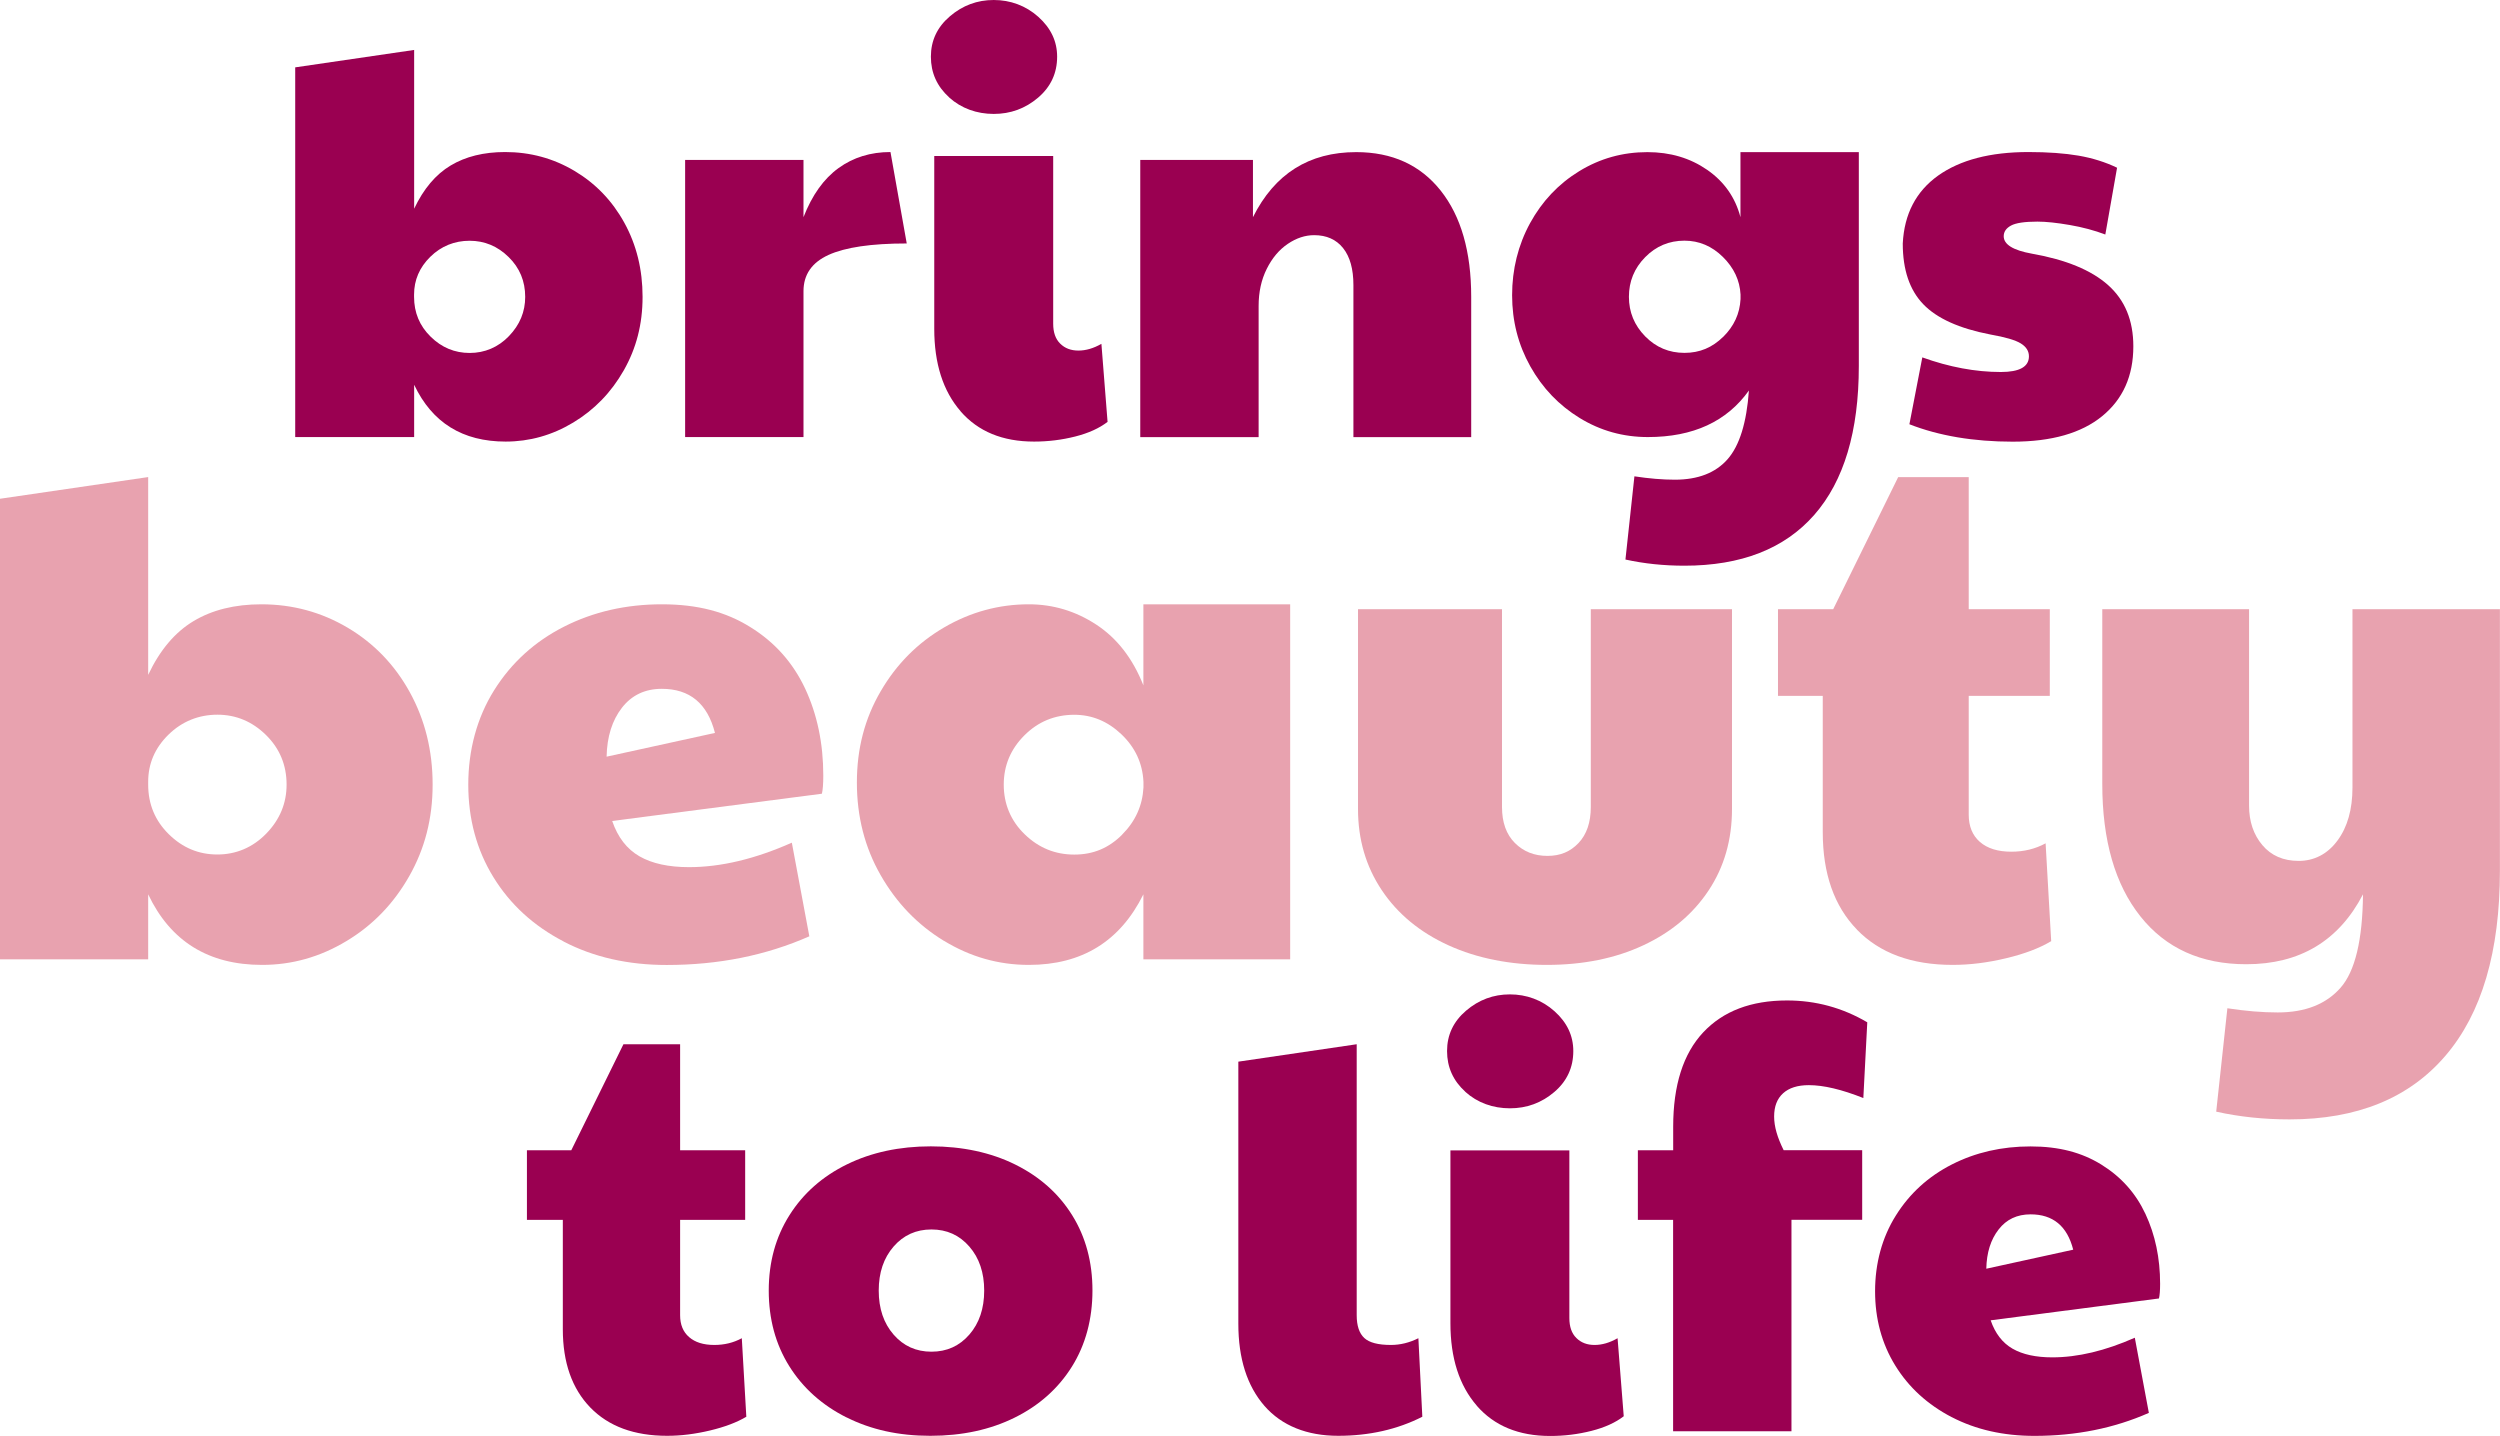
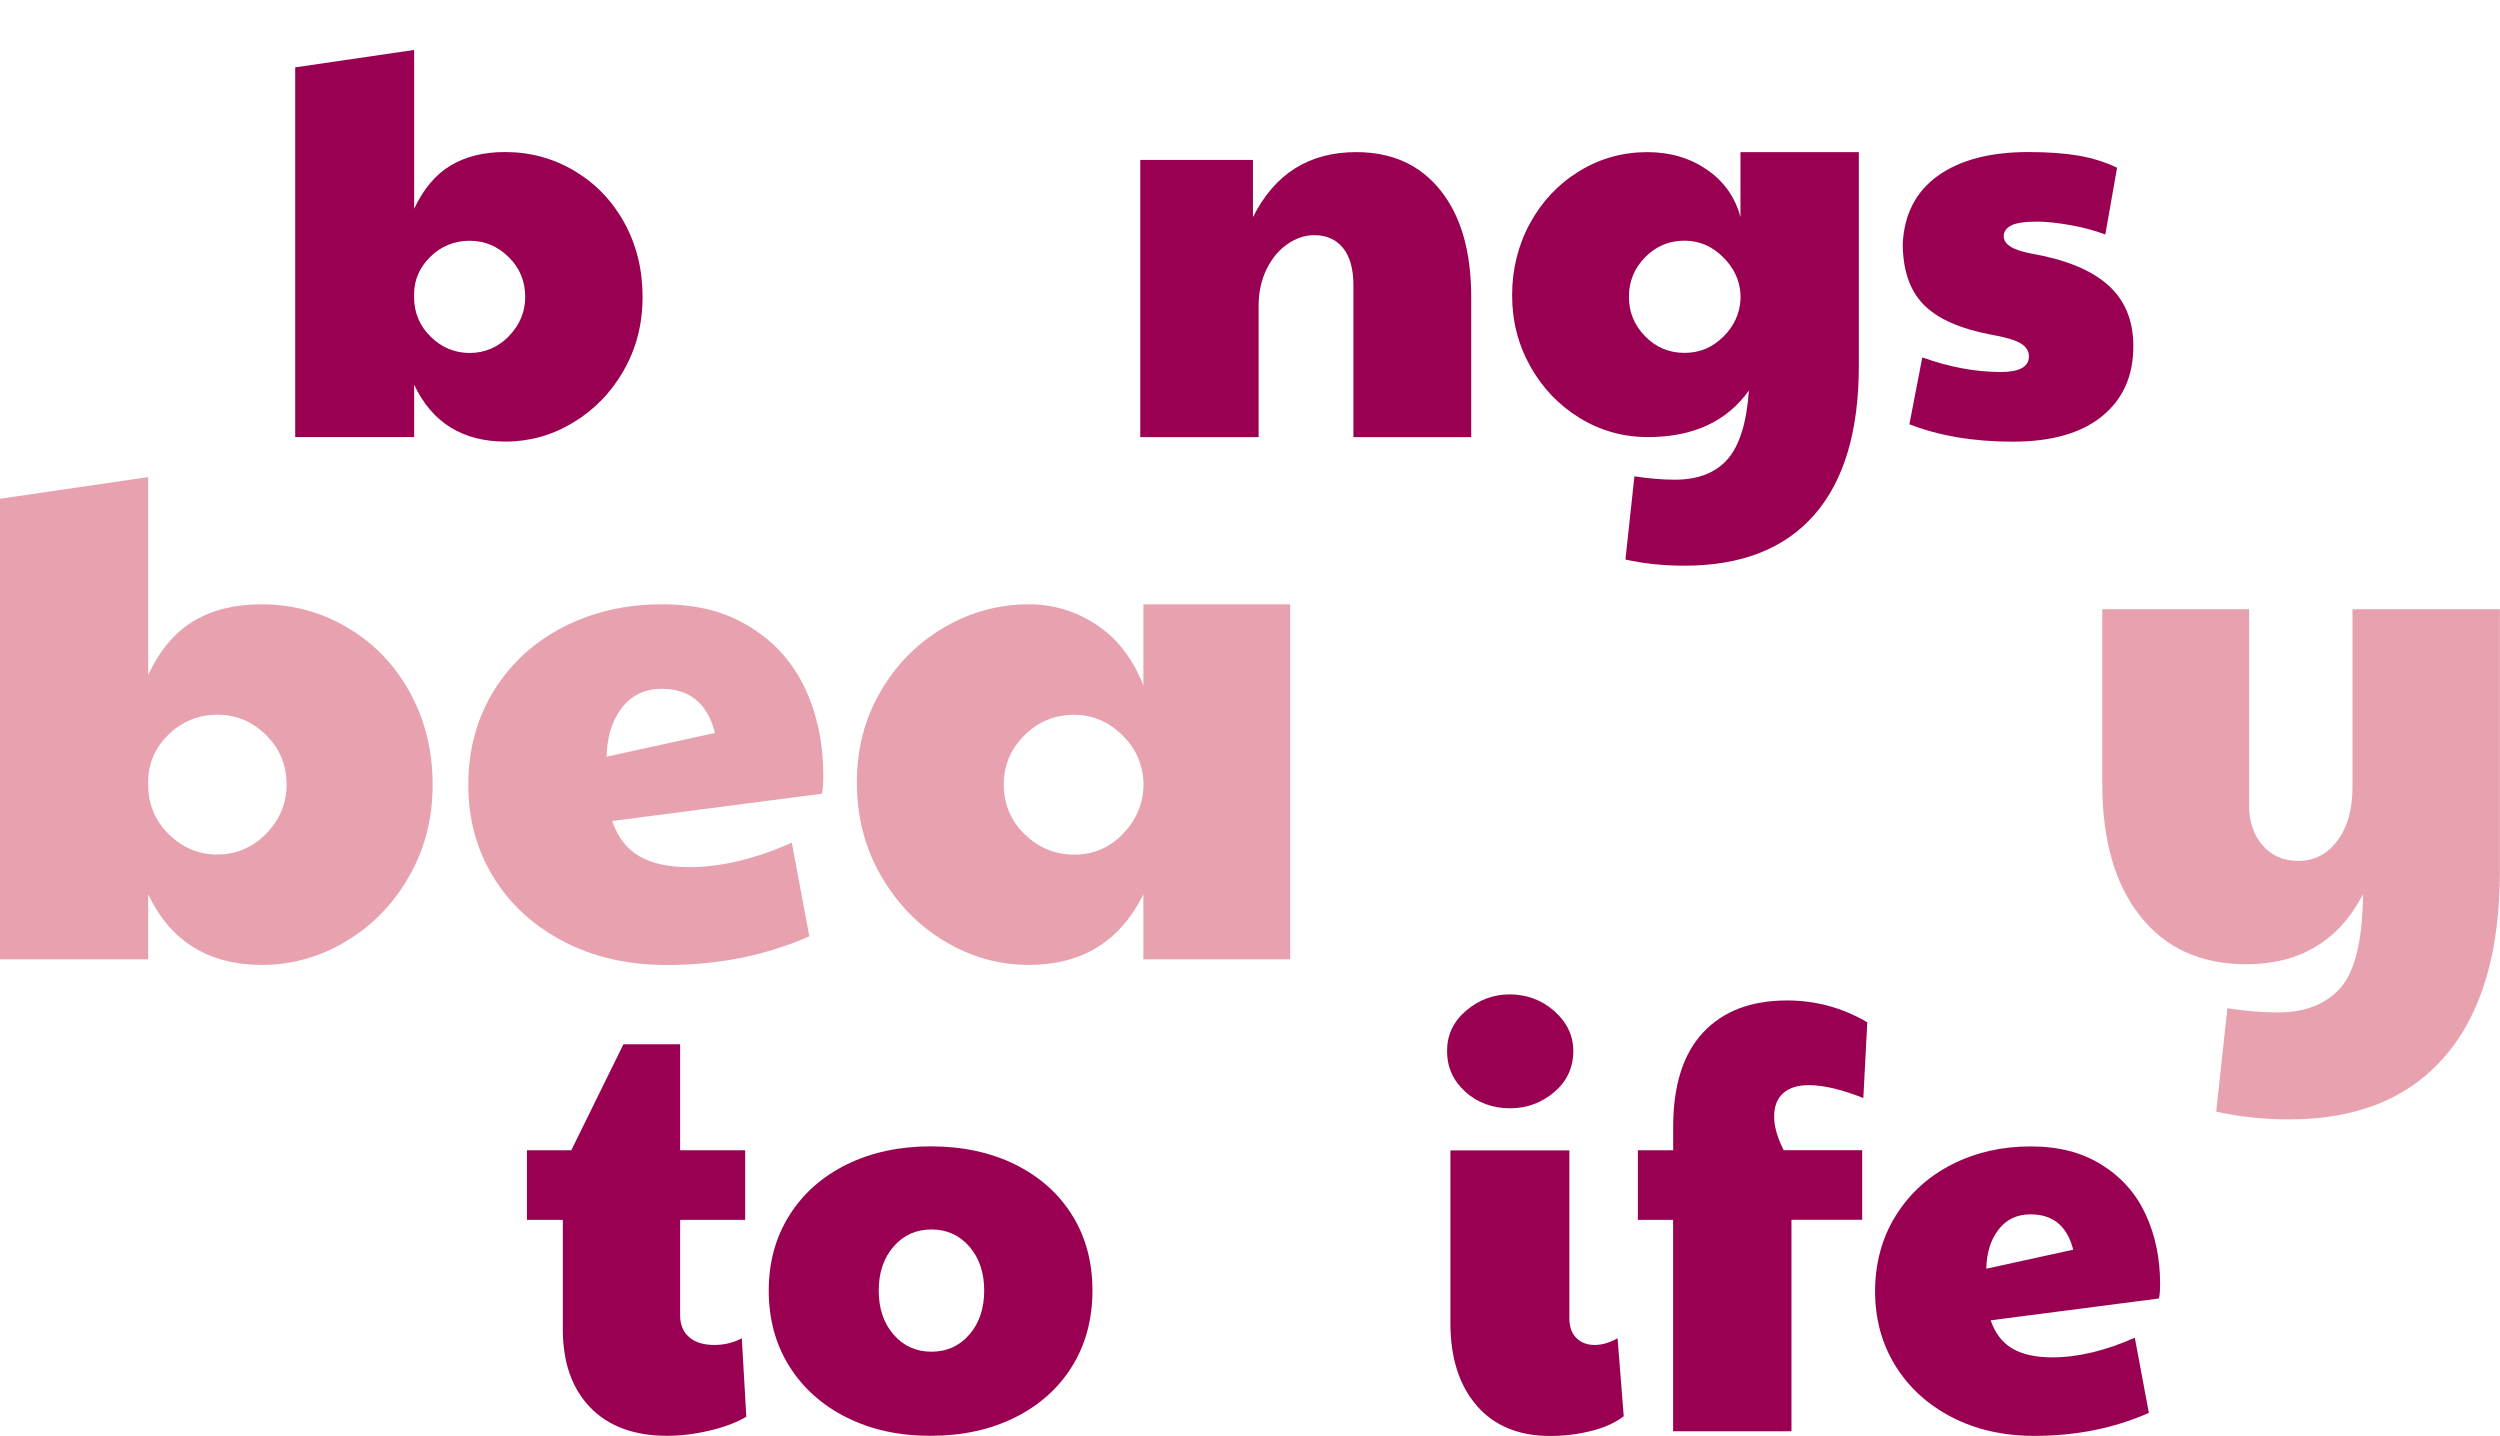
<svg xmlns="http://www.w3.org/2000/svg" id="Layer_2" data-name="Layer 2" viewBox="0 0 304.36 174.81">
  <defs>
    <style>
      .cls-1 {
        fill: #9a0051;
      }

      .cls-1, .cls-2 {
        stroke-width: 0px;
      }

      .cls-2 {
        fill: #e8a2af;
      }
    </style>
  </defs>
  <g id="Layer_1-2" stroke="transparent" data-name="Layer 1">
    <g>
      <g>
        <path class="cls-2" d="m18.04,108.88v7.91H0v-56.07l18.04-2.64v24.08c1.42-3.01,3.26-5.19,5.53-6.55,2.27-1.36,5.02-2.04,8.25-2.04,3.8,0,7.3.95,10.51,2.85,3.2,1.9,5.73,4.52,7.57,7.87,1.84,3.35,2.77,7.09,2.77,11.23s-.95,7.8-2.85,11.15c-1.9,3.35-4.45,5.99-7.66,7.91-3.21,1.93-6.62,2.89-10.25,2.89-6.52,0-11.15-2.86-13.87-8.59Zm14.38-7.4c1.65-1.7,2.47-3.69,2.47-5.96,0-2.38-.84-4.4-2.51-6.04-1.67-1.64-3.65-2.47-5.91-2.47s-4.31.81-5.96,2.43c-1.65,1.62-2.47,3.53-2.47,5.74v.34c0,2.38.84,4.4,2.51,6.04,1.67,1.65,3.64,2.47,5.91,2.47s4.31-.85,5.96-2.55Z" />
        <path class="cls-2" d="m68.62,114.62c-3.66-1.9-6.51-4.51-8.55-7.83s-3.06-7.08-3.06-11.27,1.05-8.14,3.15-11.49c2.1-3.35,4.94-5.93,8.51-7.74,3.57-1.81,7.54-2.72,11.91-2.72s7.79.92,10.76,2.77c2.98,1.84,5.2,4.34,6.68,7.49,1.47,3.15,2.21,6.68,2.21,10.59,0,1.02-.06,1.76-.17,2.21l-25.53,3.32c.68,1.99,1.79,3.42,3.32,4.3,1.53.88,3.54,1.32,6.04,1.32,3.86,0,8.03-.99,12.51-2.98l2.13,11.4c-5.28,2.33-11.06,3.49-17.36,3.49-4.71,0-8.89-.95-12.55-2.85Zm18.42-25.4c-.91-3.57-3.06-5.36-6.47-5.36-2.04,0-3.66.77-4.85,2.3s-1.82,3.52-1.87,5.96l13.19-2.89Z" />
        <path class="cls-2" d="m114.91,114.54c-3.21-1.96-5.77-4.62-7.7-8-1.93-3.37-2.89-7.13-2.89-11.27s.96-7.79,2.89-11.1c1.93-3.32,4.51-5.91,7.74-7.79s6.67-2.81,10.3-2.81c2.95,0,5.69.82,8.21,2.47,2.52,1.65,4.44,4.11,5.74,7.4v-9.87h17.87v43.22h-17.87v-7.91c-2.84,5.73-7.49,8.59-13.95,8.59-3.69,0-7.13-.98-10.34-2.94Zm21.7-12.93c1.62-1.62,2.48-3.53,2.6-5.74v-.68c-.11-2.27-1.01-4.2-2.68-5.79-1.67-1.59-3.59-2.38-5.74-2.38-2.38,0-4.41.84-6.08,2.51s-2.51,3.67-2.51,6,.85,4.4,2.55,6.04c1.7,1.65,3.71,2.47,6.04,2.47s4.21-.81,5.83-2.43Z" />
-         <path class="cls-2" d="m176.35,115.09c-3.49-1.59-6.2-3.83-8.13-6.72-1.93-2.89-2.89-6.18-2.89-9.87v-24.33h17.53v24.08c0,1.87.52,3.33,1.57,4.38,1.05,1.05,2.37,1.57,3.96,1.57s2.79-.52,3.79-1.57c.99-1.05,1.49-2.51,1.49-4.38v-24.08h17.19v24.33c0,3.74-.95,7.05-2.85,9.91-1.9,2.87-4.55,5.09-7.96,6.68-3.4,1.59-7.32,2.38-11.74,2.38s-8.47-.79-11.96-2.38Z" />
-         <path class="cls-2" d="m226.08,113.18c-2.78-2.86-4.17-6.82-4.17-11.87v-16.59h-5.45v-10.55h6.72l7.91-16.08h8.59v16.08h9.87v10.55h-9.87v14.46c0,1.42.45,2.52,1.36,3.32.91.79,2.18,1.19,3.83,1.19,1.53,0,2.92-.34,4.17-1.02l.68,11.91c-1.42.85-3.25,1.55-5.49,2.08-2.24.54-4.41.81-6.51.81-4.99,0-8.88-1.43-11.66-4.3Z" />
        <path class="cls-2" d="m269.81,135.34l1.36-12.59c2.21.34,4.25.51,6.13.51,3.35,0,5.9-1.01,7.66-3.02,1.76-2.01,2.67-5.8,2.72-11.36-2.95,5.67-7.69,8.51-14.21,8.51-5.5,0-9.8-1.94-12.89-5.83-3.09-3.88-4.64-9.26-4.64-16.12v-21.27h17.87v23.91c0,1.93.54,3.53,1.62,4.81,1.08,1.28,2.55,1.92,4.42,1.92s3.5-.82,4.72-2.47c1.22-1.64,1.83-3.8,1.83-6.47v-21.7h17.95v31.82c0,9.87-2.21,17.39-6.64,22.55-4.42,5.16-10.75,7.74-18.97,7.74-3.12,0-6.1-.31-8.93-.94Z" />
      </g>
      <g>
        <path class="cls-1" d="m71.87,171.36c-2.23-2.3-3.35-5.48-3.35-9.53v-13.32h-4.37v-8.47h5.4l6.35-12.91h6.9v12.91h7.92v8.47h-7.92v11.61c0,1.14.36,2.03,1.09,2.66.73.64,1.75.96,3.07.96,1.23,0,2.34-.27,3.35-.82l.55,9.56c-1.14.68-2.61,1.24-4.41,1.67-1.8.43-3.54.65-5.23.65-4.01,0-7.13-1.15-9.36-3.45Z" />
        <path class="cls-1" d="m103.05,172.56c-2.98-1.5-5.31-3.59-6.97-6.25-1.66-2.66-2.49-5.73-2.49-9.19s.84-6.52,2.53-9.19c1.68-2.66,4.02-4.72,7-6.18,2.98-1.46,6.39-2.19,10.21-2.19s7.3.74,10.28,2.22c2.98,1.48,5.29,3.54,6.93,6.18,1.64,2.64,2.46,5.69,2.46,9.15s-.83,6.59-2.49,9.25c-1.66,2.66-3.98,4.74-6.97,6.22-2.98,1.48-6.41,2.22-10.28,2.22s-7.23-.75-10.21-2.25Zm14.96-10.08c1.21-1.39,1.81-3.18,1.81-5.36s-.6-3.97-1.81-5.36c-1.21-1.39-2.74-2.08-4.61-2.08s-3.4.69-4.61,2.08c-1.21,1.39-1.81,3.18-1.81,5.36s.6,3.97,1.81,5.36c1.21,1.39,2.74,2.08,4.61,2.08s3.4-.69,4.61-2.08Z" />
-         <path class="cls-1" d="m153.94,171.16c-2.12-2.44-3.18-5.77-3.18-10.01v-31.9l14.41-2.12v32.99c0,1.28.31,2.2.92,2.77.61.57,1.7.85,3.24.85,1.14,0,2.25-.27,3.35-.82l.48,9.56c-3.05,1.55-6.47,2.32-10.25,2.32s-6.86-1.22-8.98-3.65Z" />
        <path class="cls-1" d="m178.39,132.91c-1.48-1.34-2.22-2.99-2.22-4.95s.77-3.6,2.32-4.92c1.55-1.32,3.32-1.98,5.33-1.98s3.9.68,5.43,2.05c1.53,1.37,2.29,2.98,2.29,4.85,0,2-.77,3.67-2.32,4.99-1.55,1.32-3.35,1.98-5.4,1.98s-3.95-.67-5.43-2.01Zm1.4,38.22c-2.14-2.46-3.21-5.81-3.21-10.04v-21.04h14.48v20.42c0,1.05.28,1.86.85,2.42.57.57,1.31.85,2.22.85s1.84-.27,2.8-.82l.75,9.5c-1,.77-2.31,1.37-3.93,1.78-1.62.41-3.29.62-5.02.62-3.83,0-6.81-1.23-8.95-3.69Z" />
        <path class="cls-1" d="m203.7,148.51h-4.3v-8.47h4.3v-2.87c0-5.05,1.22-8.88,3.65-11.48,2.44-2.6,5.84-3.89,10.21-3.89,3.51,0,6.76.89,9.77,2.66l-.48,9.22c-2.64-1.05-4.85-1.57-6.63-1.57-1.37,0-2.41.33-3.14.99-.73.66-1.09,1.6-1.09,2.83s.39,2.55,1.16,4.1h9.56v8.47h-8.61v25.75h-14.41v-25.75Z" />
        <path class="cls-1" d="m237.61,172.53c-2.94-1.53-5.23-3.62-6.87-6.28-1.64-2.66-2.46-5.68-2.46-9.05s.84-6.53,2.53-9.22c1.68-2.69,3.96-4.76,6.83-6.22,2.87-1.46,6.06-2.19,9.56-2.19s6.25.74,8.64,2.22c2.39,1.48,4.18,3.48,5.36,6.01,1.18,2.53,1.78,5.36,1.78,8.5,0,.82-.05,1.41-.14,1.78l-20.49,2.66c.55,1.59,1.43,2.74,2.66,3.45,1.23.71,2.85,1.06,4.85,1.06,3.1,0,6.44-.8,10.04-2.39l1.71,9.15c-4.23,1.87-8.88,2.8-13.93,2.8-3.78,0-7.14-.76-10.08-2.29Zm14.79-20.39c-.73-2.87-2.46-4.3-5.19-4.3-1.64,0-2.94.61-3.89,1.84-.96,1.23-1.46,2.82-1.5,4.78l10.59-2.32Z" />
      </g>
      <g>
        <path class="cls-1" d="m50.42,46.86v6.35h-14.48V8.2l14.48-2.12v19.33c1.14-2.41,2.62-4.17,4.44-5.26,1.82-1.09,4.03-1.64,6.63-1.64,3.05,0,5.86.76,8.44,2.29,2.57,1.53,4.6,3.63,6.08,6.32,1.48,2.69,2.22,5.69,2.22,9.02s-.76,6.26-2.29,8.95c-1.53,2.69-3.58,4.8-6.15,6.35-2.57,1.55-5.32,2.32-8.23,2.32-5.24,0-8.95-2.3-11.13-6.9Zm11.54-5.94c1.32-1.37,1.98-2.96,1.98-4.78,0-1.91-.67-3.53-2.02-4.85-1.34-1.32-2.93-1.98-4.75-1.98s-3.46.65-4.78,1.95c-1.32,1.3-1.98,2.83-1.98,4.61v.27c0,1.91.67,3.53,2.02,4.85,1.34,1.32,2.93,1.98,4.75,1.98s3.46-.68,4.78-2.05Z" />
-         <path class="cls-1" d="m83.41,19.47h14.41v6.97c1.05-2.69,2.47-4.68,4.27-5.98,1.8-1.3,3.9-1.95,6.32-1.95l1.98,11.13c-4.33,0-7.5.47-9.53,1.4-2.03.93-3.04,2.4-3.04,4.41v17.76h-14.41V19.47Z" />
-         <path class="cls-1" d="m115.55,11.85c-1.48-1.34-2.22-2.99-2.22-4.95s.77-3.6,2.32-4.92c1.55-1.32,3.32-1.98,5.33-1.98s3.9.68,5.43,2.05c1.53,1.37,2.29,2.98,2.29,4.85,0,2-.77,3.67-2.32,4.99-1.55,1.32-3.35,1.98-5.4,1.98s-3.95-.67-5.43-2.01Zm1.4,38.22c-2.14-2.46-3.21-5.81-3.21-10.04v-21.04h14.48v20.42c0,1.05.28,1.86.85,2.42.57.57,1.31.85,2.22.85s1.84-.27,2.8-.82l.75,9.5c-1,.77-2.31,1.37-3.93,1.78-1.62.41-3.29.62-5.02.62-3.83,0-6.81-1.23-8.95-3.69Z" />
        <path class="cls-1" d="m138.81,19.47h13.73v6.97c2.64-5.28,6.83-7.92,12.57-7.92,4.37,0,7.8,1.56,10.28,4.68,2.48,3.12,3.72,7.43,3.72,12.94v17.08h-14.34v-18.51c0-1.96-.42-3.46-1.26-4.51-.84-1.05-2.02-1.57-3.52-1.57-1.09,0-2.16.35-3.21,1.06-1.05.71-1.9,1.72-2.56,3.04-.66,1.32-.99,2.82-.99,4.51v15.98h-14.41V19.47Z" />
        <path class="cls-1" d="m197.89,68.1l1.09-10.11c1.78.27,3.42.41,4.92.41,2.82,0,4.96-.83,6.42-2.49,1.46-1.66,2.32-4.45,2.6-8.37-2.69,3.78-6.79,5.67-12.3,5.67-3.01,0-5.77-.77-8.3-2.32-2.53-1.55-4.53-3.64-6.01-6.28-1.48-2.64-2.22-5.53-2.22-8.67s.73-6.11,2.19-8.78c1.46-2.66,3.45-4.77,5.98-6.32s5.29-2.32,8.3-2.32c2.78,0,5.2.72,7.27,2.15,2.07,1.43,3.43,3.36,4.06,5.77v-7.92h14.41v26.03c0,7.97-1.81,14.01-5.43,18.14-3.62,4.12-8.89,6.18-15.81,6.18-2.5,0-4.9-.25-7.17-.75Zm11.89-27.08c1.32-1.3,2.03-2.83,2.12-4.61v-.55c-.09-1.73-.81-3.26-2.15-4.58-1.34-1.32-2.9-1.98-4.68-1.98-1.87,0-3.46.67-4.78,2.01-1.32,1.34-1.98,2.95-1.98,4.82s.66,3.47,1.98,4.82c1.32,1.34,2.91,2.01,4.78,2.01s3.39-.65,4.71-1.95Z" />
        <path class="cls-1" d="m232.46,51.64l1.57-8.13c3.28,1.18,6.47,1.78,9.56,1.78,2.28,0,3.42-.64,3.42-1.91,0-.64-.33-1.16-.99-1.57-.66-.41-1.9-.77-3.72-1.09-3.78-.73-6.5-1.96-8.16-3.69-1.66-1.73-2.49-4.19-2.49-7.38.18-3.6,1.62-6.35,4.3-8.27,2.69-1.91,6.35-2.87,11-2.87,2.37,0,4.41.15,6.11.44,1.71.3,3.27.79,4.68,1.47l-1.43,8.13c-1.32-.5-2.77-.89-4.34-1.16-1.57-.27-2.88-.41-3.93-.41-1.55,0-2.62.16-3.21.48-.59.32-.89.75-.89,1.3,0,1,1.14,1.71,3.42,2.12,4.14.73,7.24,2,9.29,3.83s3.07,4.3,3.07,7.45c0,3.6-1.26,6.43-3.79,8.5-2.53,2.07-6.16,3.11-10.9,3.11s-8.97-.71-12.57-2.12Z" />
      </g>
    </g>
  </g>
</svg>